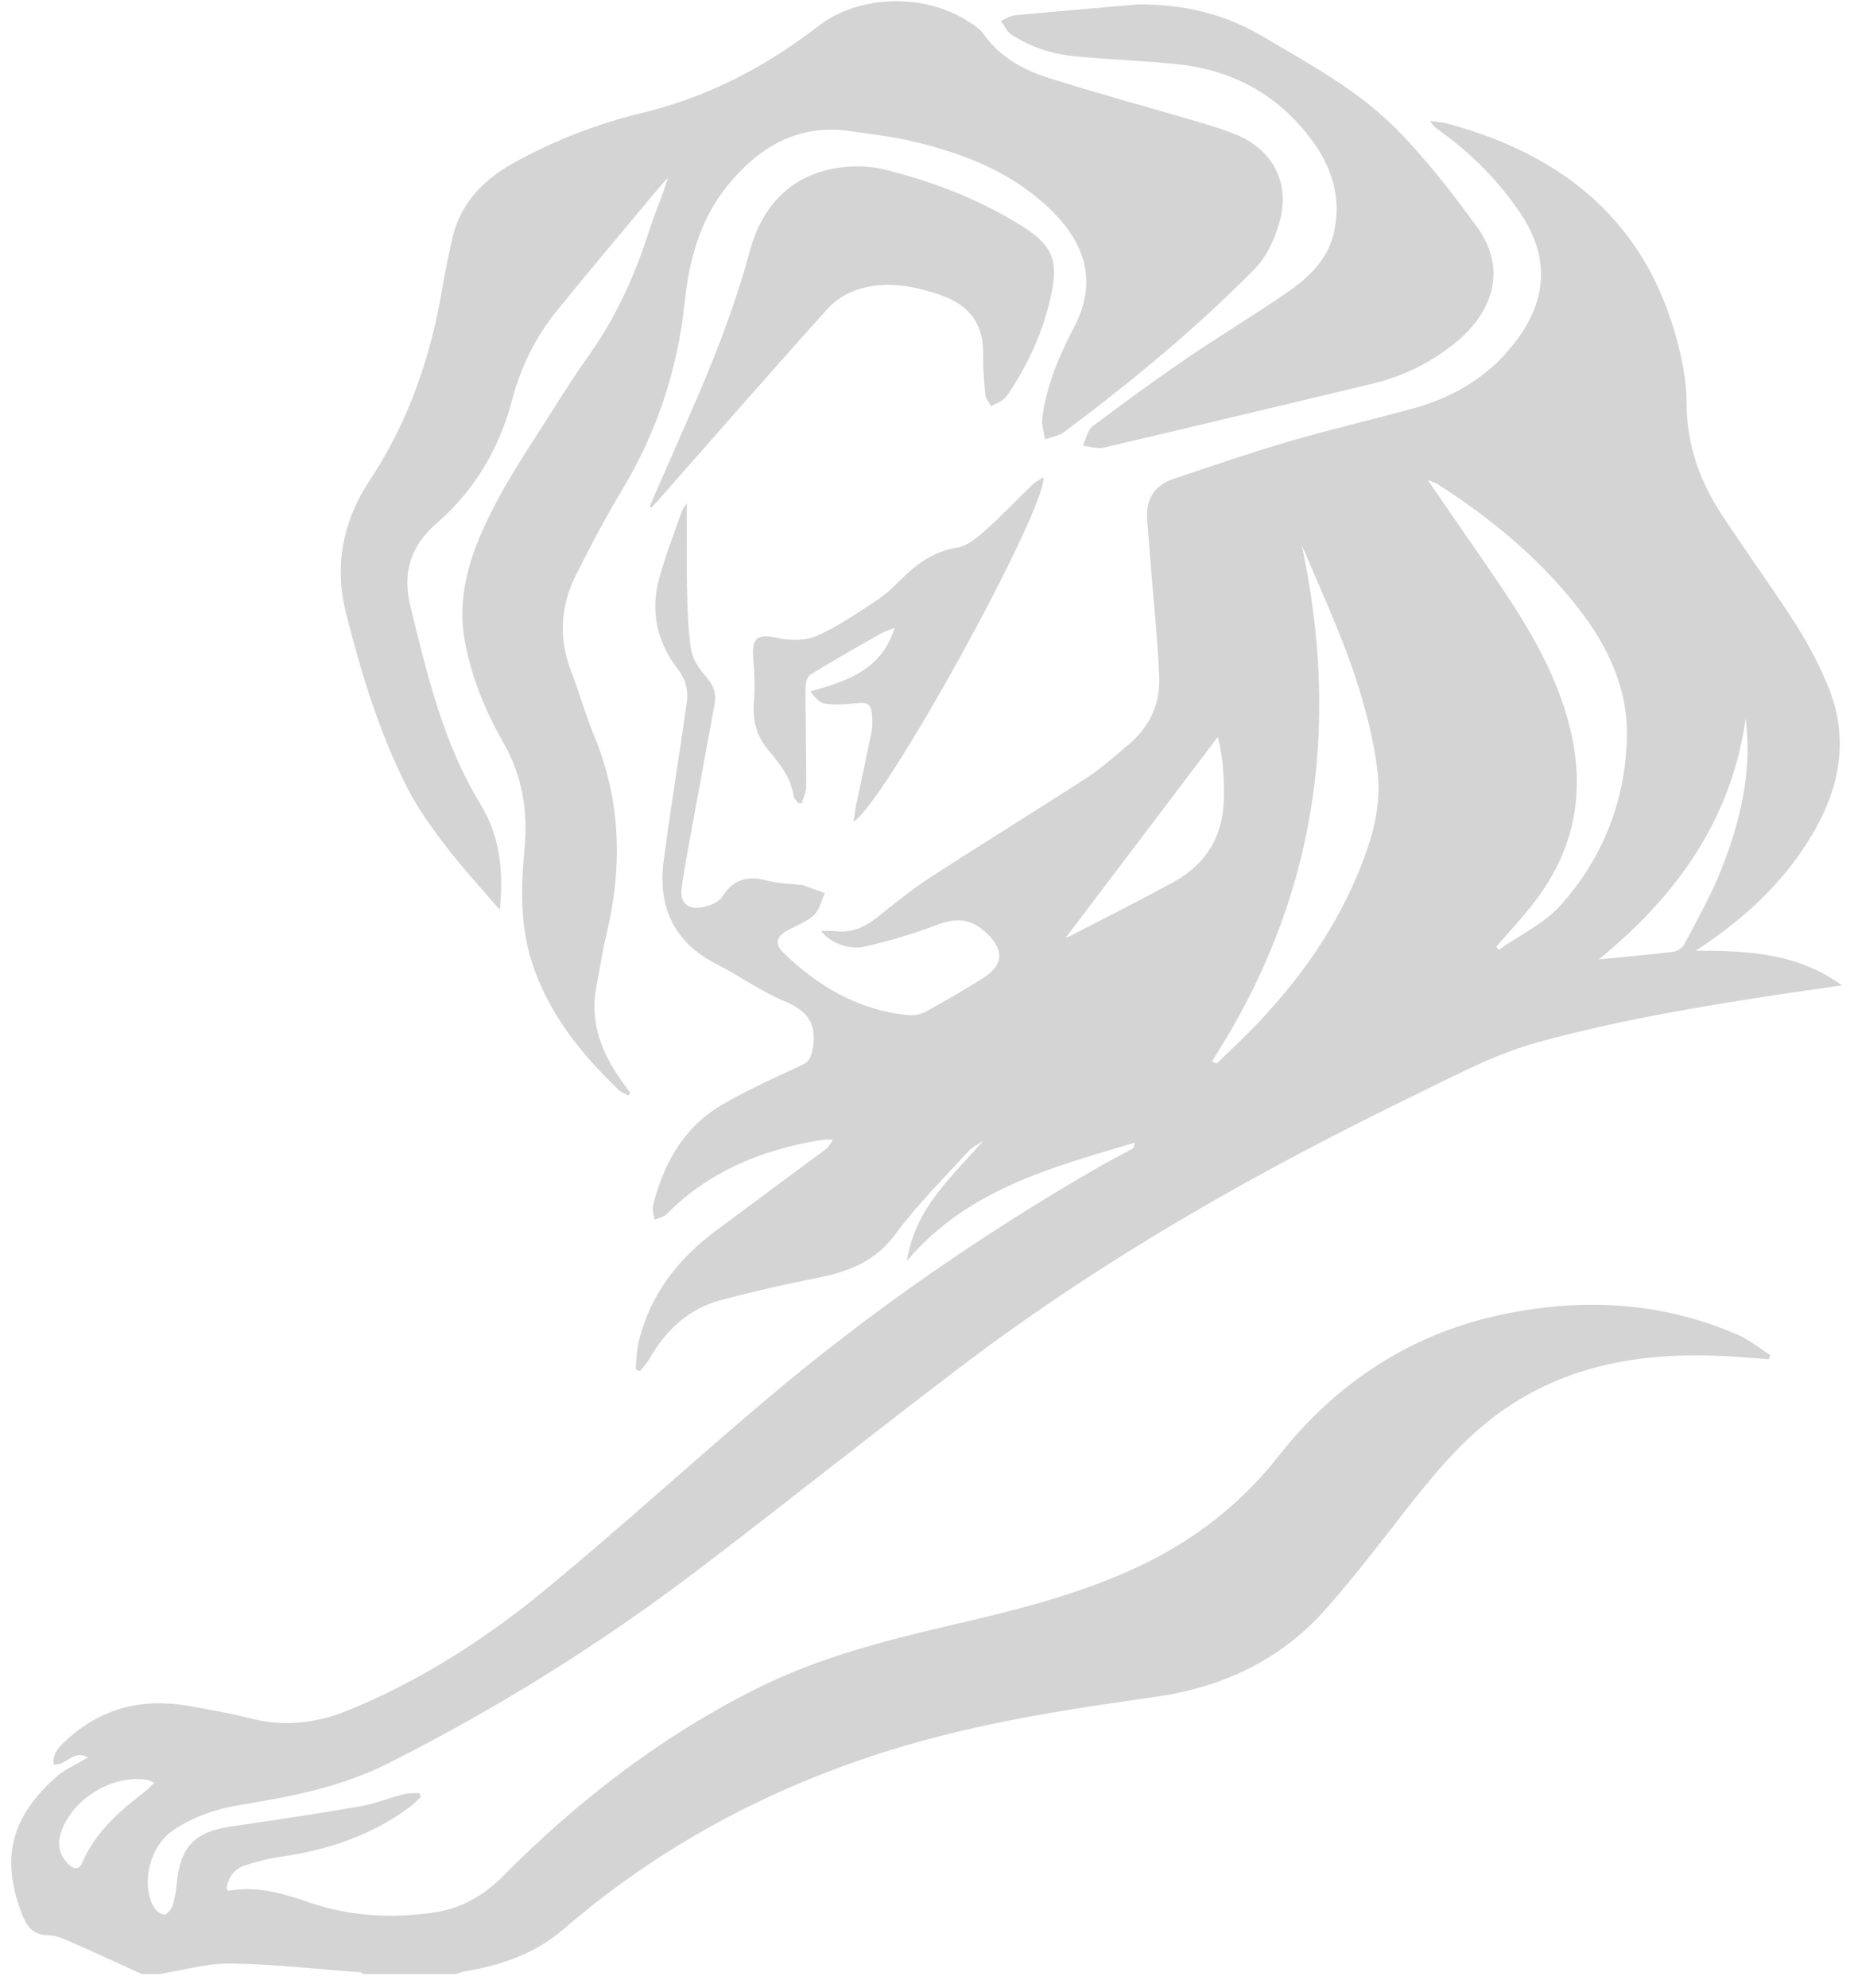
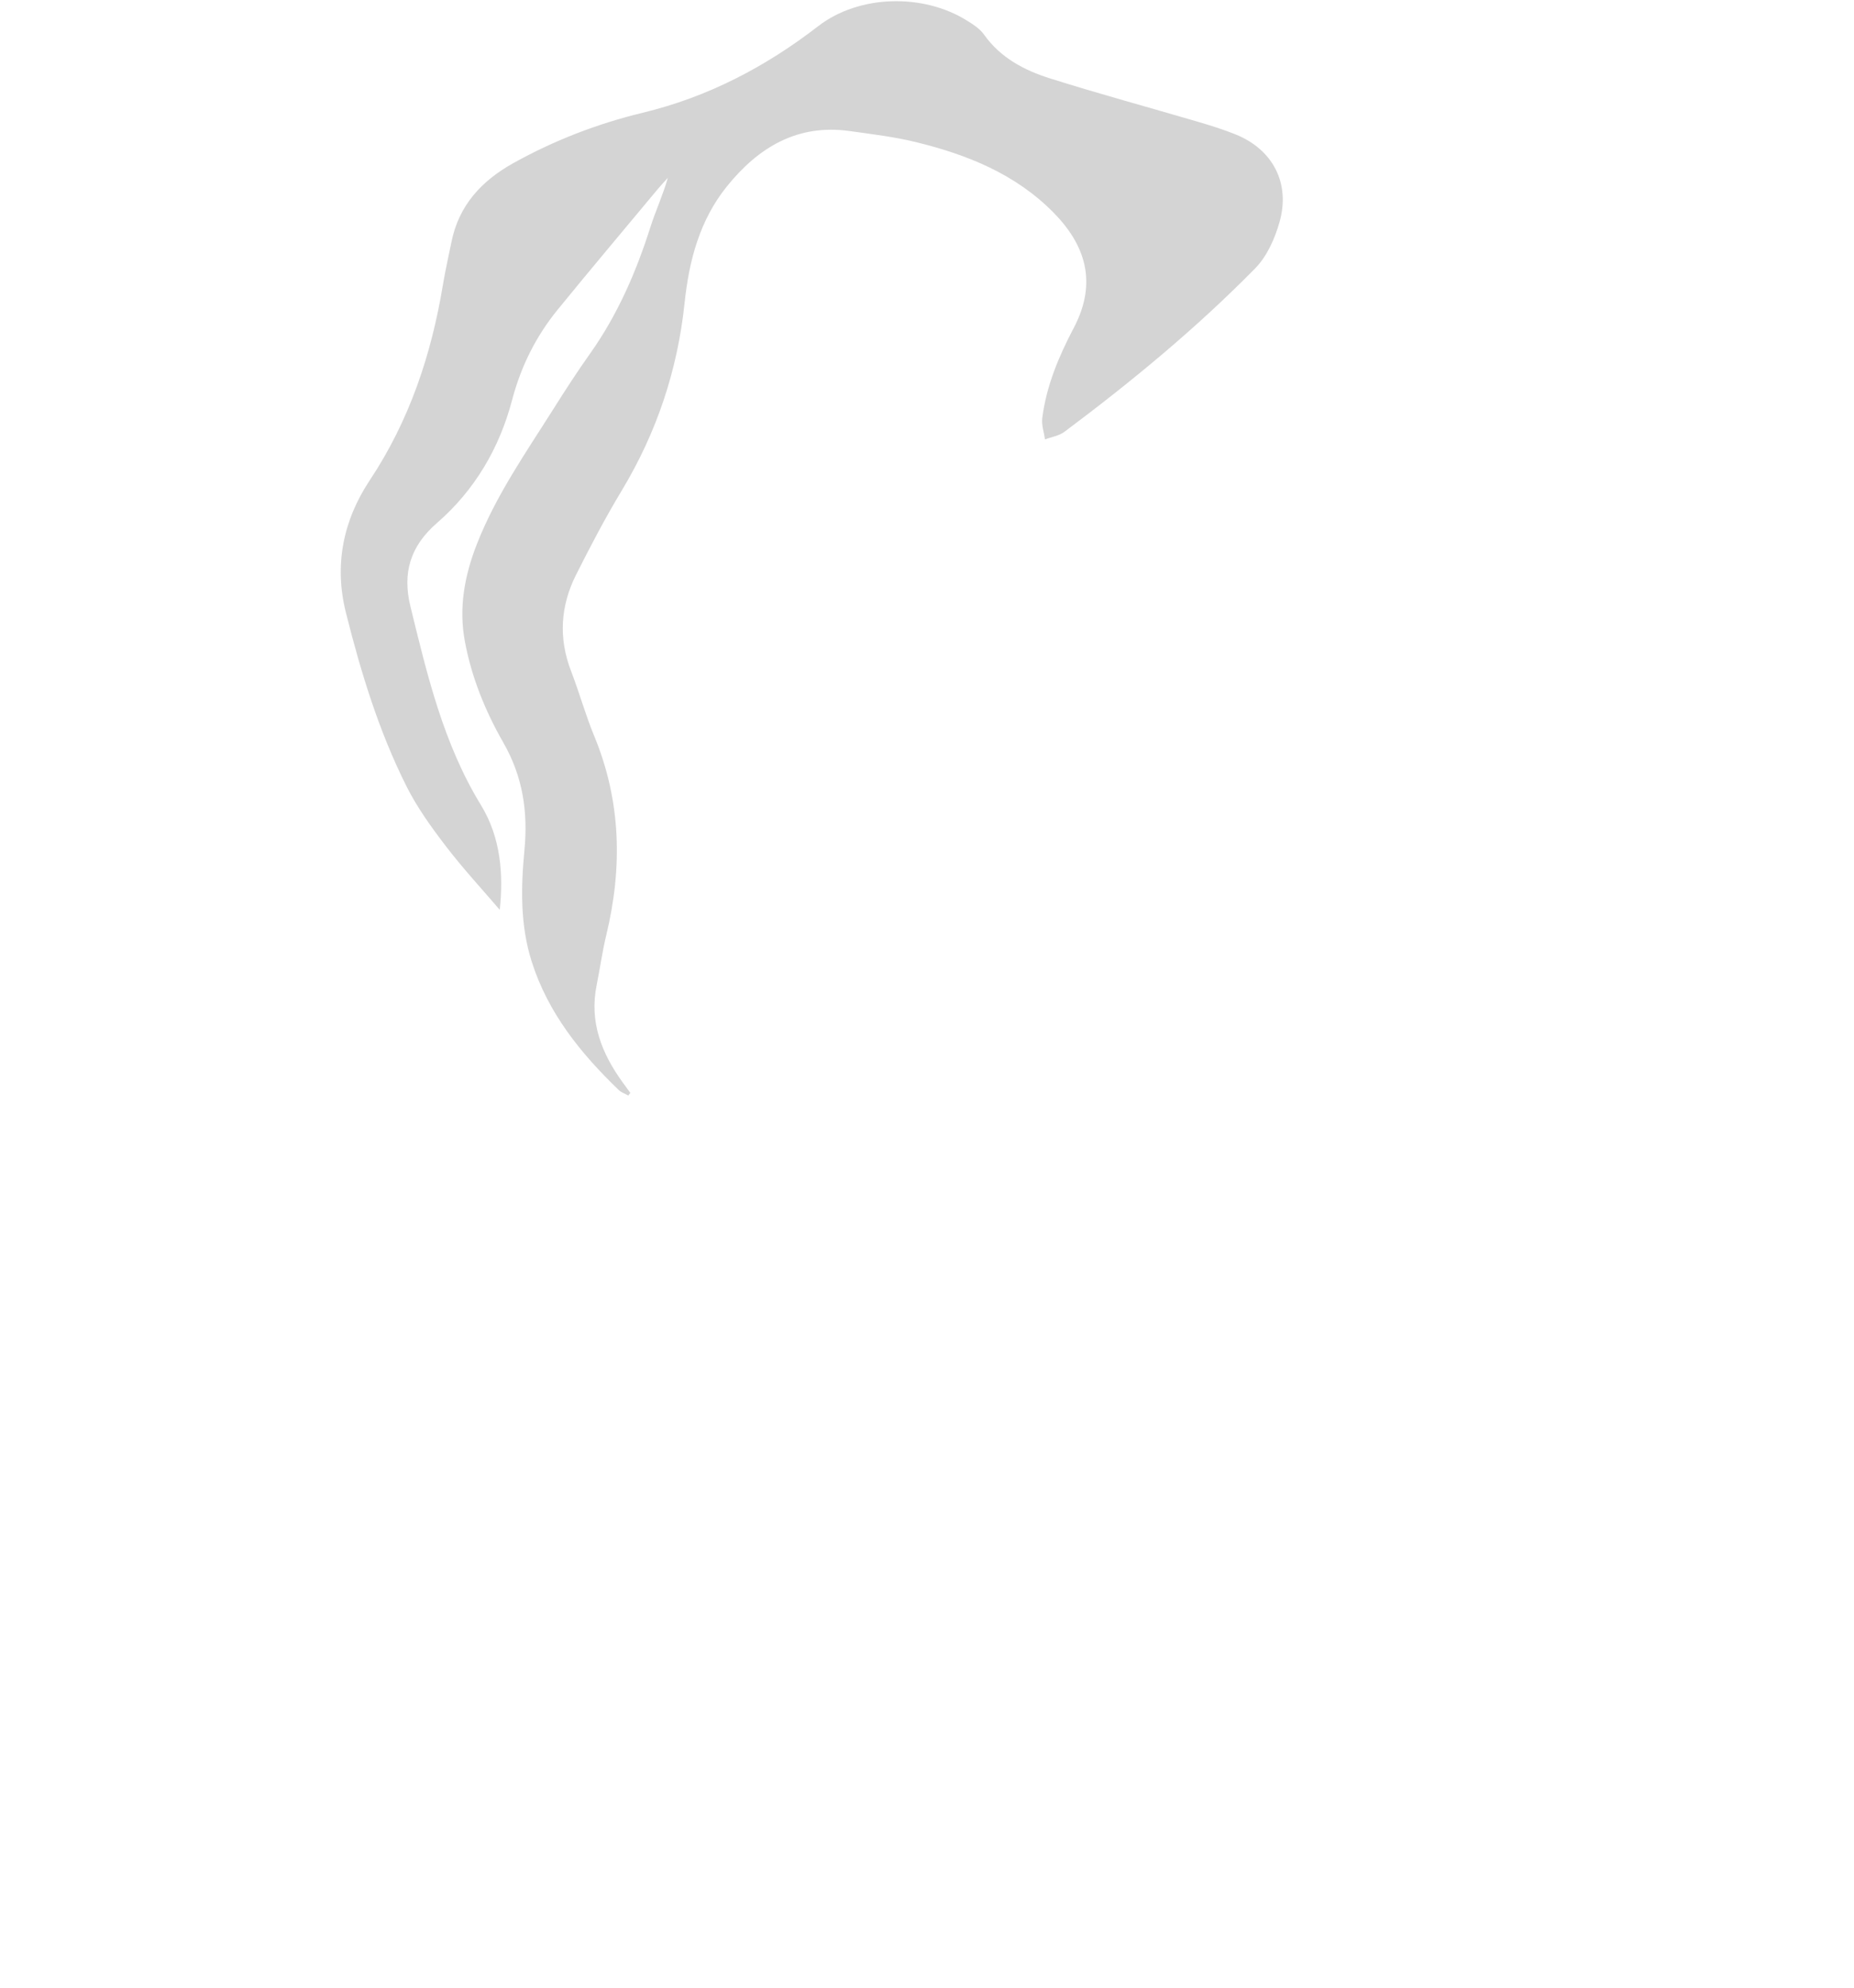
<svg xmlns="http://www.w3.org/2000/svg" width="111" height="119" viewBox="0 0 111 119" fill="none">
-   <path d="M8.496 118.163C7.148 117.55 5.807 116.923 4.451 116.33C3.953 116.113 3.422 115.844 2.901 115.836C1.87 115.821 1.551 115.215 1.245 114.382C0.068 111.172 0.671 108.751 3.362 106.361C3.887 105.896 4.573 105.612 5.263 105.196C4.412 104.664 3.942 105.73 3.211 105.612C3.137 104.931 3.557 104.536 3.968 104.159C6.034 102.26 8.473 101.63 11.208 102.095C12.454 102.308 13.704 102.525 14.926 102.84C16.953 103.366 18.882 103.171 20.814 102.384C25.18 100.605 29.105 98.08 32.712 95.101C37.118 91.463 41.344 87.607 45.704 83.912C51.972 78.597 58.701 73.931 65.82 69.831C66.486 69.448 67.171 69.101 67.842 68.731C67.87 68.715 67.872 68.646 67.948 68.393C62.92 69.891 57.956 71.174 54.298 75.465C54.801 72.261 57.006 70.44 58.844 68.303C58.558 68.498 58.219 68.646 57.992 68.896C56.508 70.53 54.919 72.091 53.617 73.863C52.41 75.504 50.818 76.115 48.969 76.481C47.027 76.867 45.092 77.306 43.178 77.812C41.223 78.328 39.855 79.625 38.866 81.361C38.72 81.617 38.502 81.832 38.317 82.066C38.229 82.033 38.143 82.001 38.055 81.969C38.107 81.443 38.104 80.906 38.22 80.396C38.88 77.544 40.556 75.381 42.858 73.665C45.01 72.061 47.172 70.472 49.324 68.871C49.532 68.716 49.715 68.531 49.85 68.199C49.547 68.221 49.238 68.22 48.94 68.272C45.516 68.869 42.418 70.141 39.921 72.662C39.742 72.844 39.439 72.899 39.193 73.013C39.154 72.731 39.029 72.426 39.093 72.17C39.718 69.673 40.904 67.506 43.166 66.164C44.695 65.257 46.336 64.531 47.95 63.777C48.379 63.576 48.525 63.388 48.631 62.897C48.962 61.347 48.398 60.518 46.955 59.921C45.544 59.336 44.279 58.408 42.909 57.712C40.325 56.398 39.372 54.266 39.737 51.484C40.084 48.846 40.509 46.218 40.898 43.586C40.967 43.119 41.022 42.649 41.098 42.182C41.226 41.388 41.091 40.708 40.567 40.032C39.321 38.425 38.93 36.572 39.47 34.605C39.843 33.246 40.361 31.926 40.827 30.594C40.886 30.425 41.019 30.283 41.122 30.121C41.122 31.821 41.095 33.476 41.131 35.13C41.158 36.372 41.188 37.623 41.371 38.847C41.456 39.413 41.828 39.999 42.22 40.439C42.676 40.949 42.911 41.445 42.788 42.115C42.306 44.731 41.826 47.345 41.35 49.961C41.168 50.963 40.976 51.964 40.836 52.973C40.764 53.486 40.713 54.055 41.371 54.288C41.895 54.474 42.969 54.113 43.237 53.681C43.874 52.654 44.723 52.386 45.902 52.705C46.551 52.88 47.245 52.883 47.919 52.962C47.943 52.965 47.971 52.944 47.992 52.952C48.458 53.121 48.922 53.293 49.386 53.464C49.177 53.908 49.065 54.456 48.734 54.772C48.317 55.168 47.728 55.385 47.201 55.659C46.511 56.017 46.339 56.474 46.879 57.001C48.972 59.042 51.4 60.468 54.368 60.762C54.719 60.796 55.132 60.712 55.441 60.543C56.594 59.913 57.736 59.256 58.846 58.55C60.078 57.766 60.139 56.896 59.101 55.883C58.159 54.966 57.264 54.906 56.053 55.372C54.676 55.901 53.245 56.317 51.807 56.653C50.809 56.885 49.69 56.416 49.153 55.725C49.459 55.725 49.714 55.698 49.962 55.729C50.939 55.858 51.744 55.527 52.501 54.921C53.542 54.086 54.586 53.241 55.702 52.515C58.804 50.501 61.958 48.569 65.061 46.556C65.952 45.979 66.753 45.255 67.569 44.566C68.776 43.546 69.456 42.206 69.404 40.641C69.331 38.458 69.089 36.281 68.918 34.1C68.84 33.108 68.764 32.118 68.683 31.127C68.583 29.895 69.107 29.049 70.271 28.658C72.573 27.887 74.869 27.096 77.198 26.415C79.647 25.7 82.139 25.125 84.6 24.447C87.189 23.735 89.374 22.385 90.951 20.158C92.663 17.74 92.698 15.259 91.05 12.799C89.735 10.837 88.096 9.185 86.177 7.813C85.98 7.673 85.783 7.532 85.622 7.237C85.988 7.294 86.361 7.316 86.716 7.412C93.692 9.308 98.627 13.363 100.47 20.624C100.762 21.773 100.977 22.979 100.978 24.158C100.981 26.624 101.771 28.803 103.086 30.813C104.529 33.017 106.091 35.145 107.51 37.364C108.268 38.551 108.935 39.82 109.466 41.124C110.691 44.137 110.182 47.032 108.599 49.781C107.03 52.508 104.827 54.635 102.263 56.409C102.087 56.531 101.908 56.65 101.532 56.904C104.699 56.901 107.632 57.057 110.286 58.981C109.163 59.142 108.156 59.28 107.15 59.431C102.073 60.19 97.013 61.029 92.051 62.391C89.54 63.081 87.268 64.301 84.951 65.424C75.371 70.066 66.131 75.284 57.625 81.729C52.298 85.765 47.078 89.944 41.758 93.989C35.953 98.403 29.781 102.246 23.274 105.532C20.541 106.913 17.572 107.518 14.575 108.001C13.043 108.248 11.578 108.696 10.293 109.608C8.985 110.538 8.443 112.669 9.176 114.092C9.295 114.324 9.58 114.568 9.819 114.606C9.962 114.629 10.252 114.292 10.328 114.068C10.469 113.65 10.535 113.2 10.578 112.758C10.798 110.518 11.651 109.64 13.859 109.32C16.409 108.95 18.958 108.57 21.497 108.132C22.419 107.973 23.307 107.615 24.219 107.38C24.501 107.307 24.811 107.34 25.108 107.323L25.199 107.56C24.977 107.762 24.771 107.985 24.532 108.161C22.22 109.876 19.588 110.747 16.767 111.144C16.06 111.243 15.357 111.431 14.677 111.651C14.011 111.867 13.641 112.375 13.565 113.076C13.632 113.119 13.677 113.174 13.71 113.168C15.412 112.859 16.974 113.346 18.569 113.888C20.999 114.716 23.529 114.844 26.064 114.458C27.658 114.216 28.991 113.433 30.13 112.284C34.604 107.771 39.576 103.939 45.278 101.082C49.042 99.197 53.068 98.174 57.129 97.232C60.899 96.356 64.651 95.421 68.176 93.76C71.464 92.21 74.263 90.054 76.525 87.18C80.035 82.721 84.529 79.779 90.105 78.644C94.859 77.675 99.536 77.936 104.035 79.891C104.735 80.195 105.348 80.701 106 81.113C105.963 81.193 105.926 81.276 105.888 81.356C105.118 81.3 104.347 81.232 103.576 81.187C98.979 80.92 94.557 81.472 90.569 84.014C88.012 85.645 86.092 87.92 84.248 90.281C82.641 92.337 81.06 94.42 79.328 96.365C76.605 99.422 73.111 101.019 69.071 101.583C63.767 102.324 58.471 103.15 53.335 104.745C46.087 106.994 39.512 110.496 33.751 115.462C32.018 116.956 29.998 117.631 27.819 118C27.632 118.032 27.452 118.103 27.268 118.156H21.756C21.692 118.12 21.63 118.057 21.565 118.053C18.982 117.86 16.4 117.563 13.816 117.529C12.394 117.509 10.965 117.933 9.538 118.156H8.496V118.163ZM72.555 63.531C72.653 63.572 72.752 63.614 72.85 63.654C73.672 62.849 74.52 62.069 75.31 61.234C78.197 58.194 80.505 54.783 81.873 50.779C82.41 49.206 82.679 47.622 82.448 45.943C82.064 43.163 81.224 40.518 80.189 37.931C79.476 36.149 78.689 34.398 77.938 32.632C80.296 43.662 78.742 53.977 72.555 63.53V63.531ZM89.588 56.66C89.634 56.727 89.68 56.795 89.727 56.861C90.99 55.967 92.476 55.271 93.476 54.143C95.949 51.352 97.293 47.99 97.402 44.222C97.489 41.217 96.252 38.645 94.45 36.348C92.124 33.385 89.254 31.019 86.097 28.995C85.948 28.899 85.769 28.851 85.479 28.728C86.71 30.517 87.851 32.175 88.993 33.833C90.913 36.617 92.769 39.414 93.765 42.723C95.041 46.959 94.447 50.781 91.676 54.236C91.01 55.068 90.286 55.853 89.588 56.66ZM63.821 56.102C63.76 56.114 63.885 56.115 63.984 56.066C66.092 54.975 68.218 53.92 70.294 52.774C72.282 51.677 73.272 49.943 73.277 47.647C73.278 46.522 73.246 45.409 72.91 44.11C69.768 48.256 66.765 52.22 63.823 56.103L63.821 56.102ZM104.516 43.005C103.656 49.084 100.355 53.646 95.721 57.425C97.241 57.275 98.714 57.149 100.179 56.968C100.423 56.938 100.738 56.721 100.853 56.503C101.611 55.054 102.427 53.622 103.03 52.108C104.186 49.202 104.918 46.196 104.516 43.005ZM9.237 106.704C9.021 106.617 8.913 106.551 8.797 106.532C6.701 106.183 4.202 107.748 3.614 109.809C3.416 110.506 3.614 111.144 4.159 111.636C4.454 111.904 4.75 111.901 4.926 111.489C5.698 109.683 7.108 108.444 8.615 107.288C8.821 107.13 8.995 106.933 9.237 106.704Z" fill="#D4D4D4" />
  <path d="M29.921 54.459C28.866 53.224 27.72 51.99 26.701 50.658C25.828 49.519 24.972 48.333 24.332 47.055C22.677 43.755 21.602 40.233 20.708 36.661C19.998 33.825 20.54 31.152 22.139 28.745C24.512 25.174 25.827 21.228 26.52 17.035C26.662 16.177 26.858 15.328 27.031 14.475C27.474 12.284 28.84 10.819 30.725 9.769C33.167 8.407 35.766 7.405 38.468 6.752C42.381 5.808 45.823 4.009 48.993 1.561C51.425 -0.315 55.253 -0.409 57.874 1.222C58.25 1.455 58.66 1.712 58.908 2.063C59.899 3.462 61.328 4.21 62.874 4.696C65.778 5.612 68.722 6.408 71.644 7.267C72.429 7.498 73.214 7.738 73.972 8.044C76.189 8.937 77.263 10.945 76.612 13.271C76.334 14.266 75.861 15.337 75.153 16.057C71.63 19.644 67.754 22.836 63.73 25.845C63.408 26.086 62.956 26.153 62.565 26.301C62.505 25.876 62.35 25.438 62.401 25.028C62.644 23.102 63.388 21.333 64.282 19.636C65.738 16.878 64.95 14.631 63.077 12.727C60.797 10.411 57.907 9.257 54.838 8.506C53.543 8.189 52.206 8.032 50.883 7.846C47.744 7.403 45.405 8.817 43.518 11.159C41.884 13.187 41.253 15.601 40.986 18.141C40.564 22.159 39.314 25.893 37.225 29.36C36.239 30.995 35.348 32.694 34.49 34.403C33.552 36.267 33.429 38.201 34.195 40.182C34.687 41.457 35.05 42.782 35.572 44.044C37.188 47.945 37.277 51.919 36.297 55.975C36.058 56.964 35.921 57.977 35.72 58.975C35.278 61.169 36.017 63.039 37.27 64.773C37.425 64.987 37.583 65.201 37.738 65.415C37.698 65.468 37.658 65.52 37.617 65.573C37.426 65.466 37.203 65.394 37.05 65.248C34.768 63.057 32.809 60.63 31.833 57.556C31.142 55.382 31.184 53.124 31.398 50.893C31.618 48.592 31.302 46.483 30.132 44.444C29.058 42.57 28.238 40.559 27.835 38.407C27.454 36.379 27.812 34.455 28.552 32.565C29.695 29.646 31.483 27.096 33.139 24.471C33.841 23.358 34.557 22.249 35.32 21.176C36.964 18.861 38.078 16.304 38.935 13.61C39.248 12.624 39.691 11.68 39.983 10.643C39.783 10.867 39.576 11.084 39.384 11.315C37.379 13.723 35.359 16.117 33.38 18.545C32.081 20.142 31.186 21.939 30.655 23.959C29.898 26.835 28.412 29.349 26.166 31.299C24.56 32.692 24.083 34.292 24.572 36.296C25.578 40.403 26.544 44.512 28.793 48.186C29.992 50.145 30.143 52.353 29.921 54.457V54.459Z" fill="#D4D4D4" />
-   <path d="M68.151 0.265C70.792 0.244 73.246 0.799 75.554 2.157C78.404 3.835 81.337 5.415 83.666 7.787C85.396 9.548 86.925 11.529 88.391 13.527C90.364 16.218 89.219 18.784 87.23 20.437C85.741 21.675 84.037 22.519 82.147 22.971C76.796 24.249 71.447 25.537 66.091 26.791C65.699 26.882 65.248 26.722 64.825 26.677C65.018 26.279 65.111 25.745 65.426 25.507C67.307 24.087 69.215 22.701 71.161 21.373C73.127 20.03 75.18 18.814 77.133 17.452C78.401 16.568 79.523 15.498 79.875 13.868C80.297 11.912 79.787 10.144 78.672 8.573C76.678 5.762 73.904 4.205 70.495 3.845C68.474 3.633 66.439 3.564 64.416 3.376C63.019 3.245 61.691 2.828 60.514 2.039C60.259 1.869 60.125 1.519 59.935 1.251C60.206 1.135 60.468 0.944 60.746 0.917C63.213 0.682 65.684 0.477 68.154 0.262L68.151 0.265Z" fill="#D4D4D4" />
-   <path d="M38.903 30.296C39.739 28.388 40.574 26.482 41.408 24.572C42.761 21.478 43.997 18.352 44.878 15.07C45.593 12.413 47.279 10.478 50.175 10.045C51.062 9.914 52.031 9.921 52.896 10.134C55.795 10.846 58.574 11.907 61.125 13.492C63.024 14.671 63.388 15.563 62.914 17.74C62.475 19.754 61.647 21.607 60.527 23.33C60.393 23.538 60.257 23.763 60.069 23.914C59.854 24.085 59.58 24.18 59.332 24.309C59.214 24.079 59.017 23.856 58.992 23.616C58.911 22.826 58.846 22.029 58.862 21.234C58.898 19.426 58.065 18.286 56.379 17.688C54.779 17.12 53.147 16.805 51.498 17.285C50.8 17.488 50.064 17.912 49.581 18.448C46.17 22.232 42.821 26.072 39.452 29.894C39.306 30.06 39.153 30.221 39.002 30.384L38.905 30.295L38.903 30.296Z" fill="#D4D4D4" />
-   <path d="M47.78 48.06C47.689 47.921 47.538 47.791 47.514 47.641C47.344 46.528 46.692 45.711 45.989 44.887C45.306 44.086 45.048 43.118 45.135 42.034C45.202 41.18 45.175 40.309 45.099 39.453C44.984 38.163 45.334 37.921 46.553 38.186C47.31 38.35 48.244 38.359 48.924 38.051C50.238 37.456 51.457 36.625 52.661 35.812C53.292 35.386 53.808 34.787 54.378 34.271C55.22 33.51 56.134 32.971 57.307 32.778C57.922 32.676 58.518 32.166 59.018 31.721C59.998 30.849 60.899 29.888 61.845 28.977C62.014 28.815 62.242 28.715 62.484 28.559C62.552 30.683 52.989 48.059 51.105 49.172C51.156 48.821 51.181 48.553 51.235 48.291C51.55 46.785 51.879 45.283 52.187 43.778C52.24 43.514 52.23 43.231 52.217 42.959C52.173 42.111 52.005 42.008 51.151 42.1C50.566 42.163 49.959 42.211 49.386 42.118C49.055 42.064 48.772 41.716 48.509 41.388C50.74 40.764 52.792 40.088 53.565 37.571C53.27 37.696 52.958 37.794 52.681 37.952C51.283 38.748 49.883 39.54 48.515 40.385C48.326 40.502 48.229 40.903 48.227 41.172C48.227 43.131 48.273 45.09 48.27 47.049C48.27 47.393 48.102 47.736 48.011 48.08C47.933 48.075 47.856 48.069 47.778 48.065L47.78 48.06Z" fill="#D4D4D4" />
</svg>